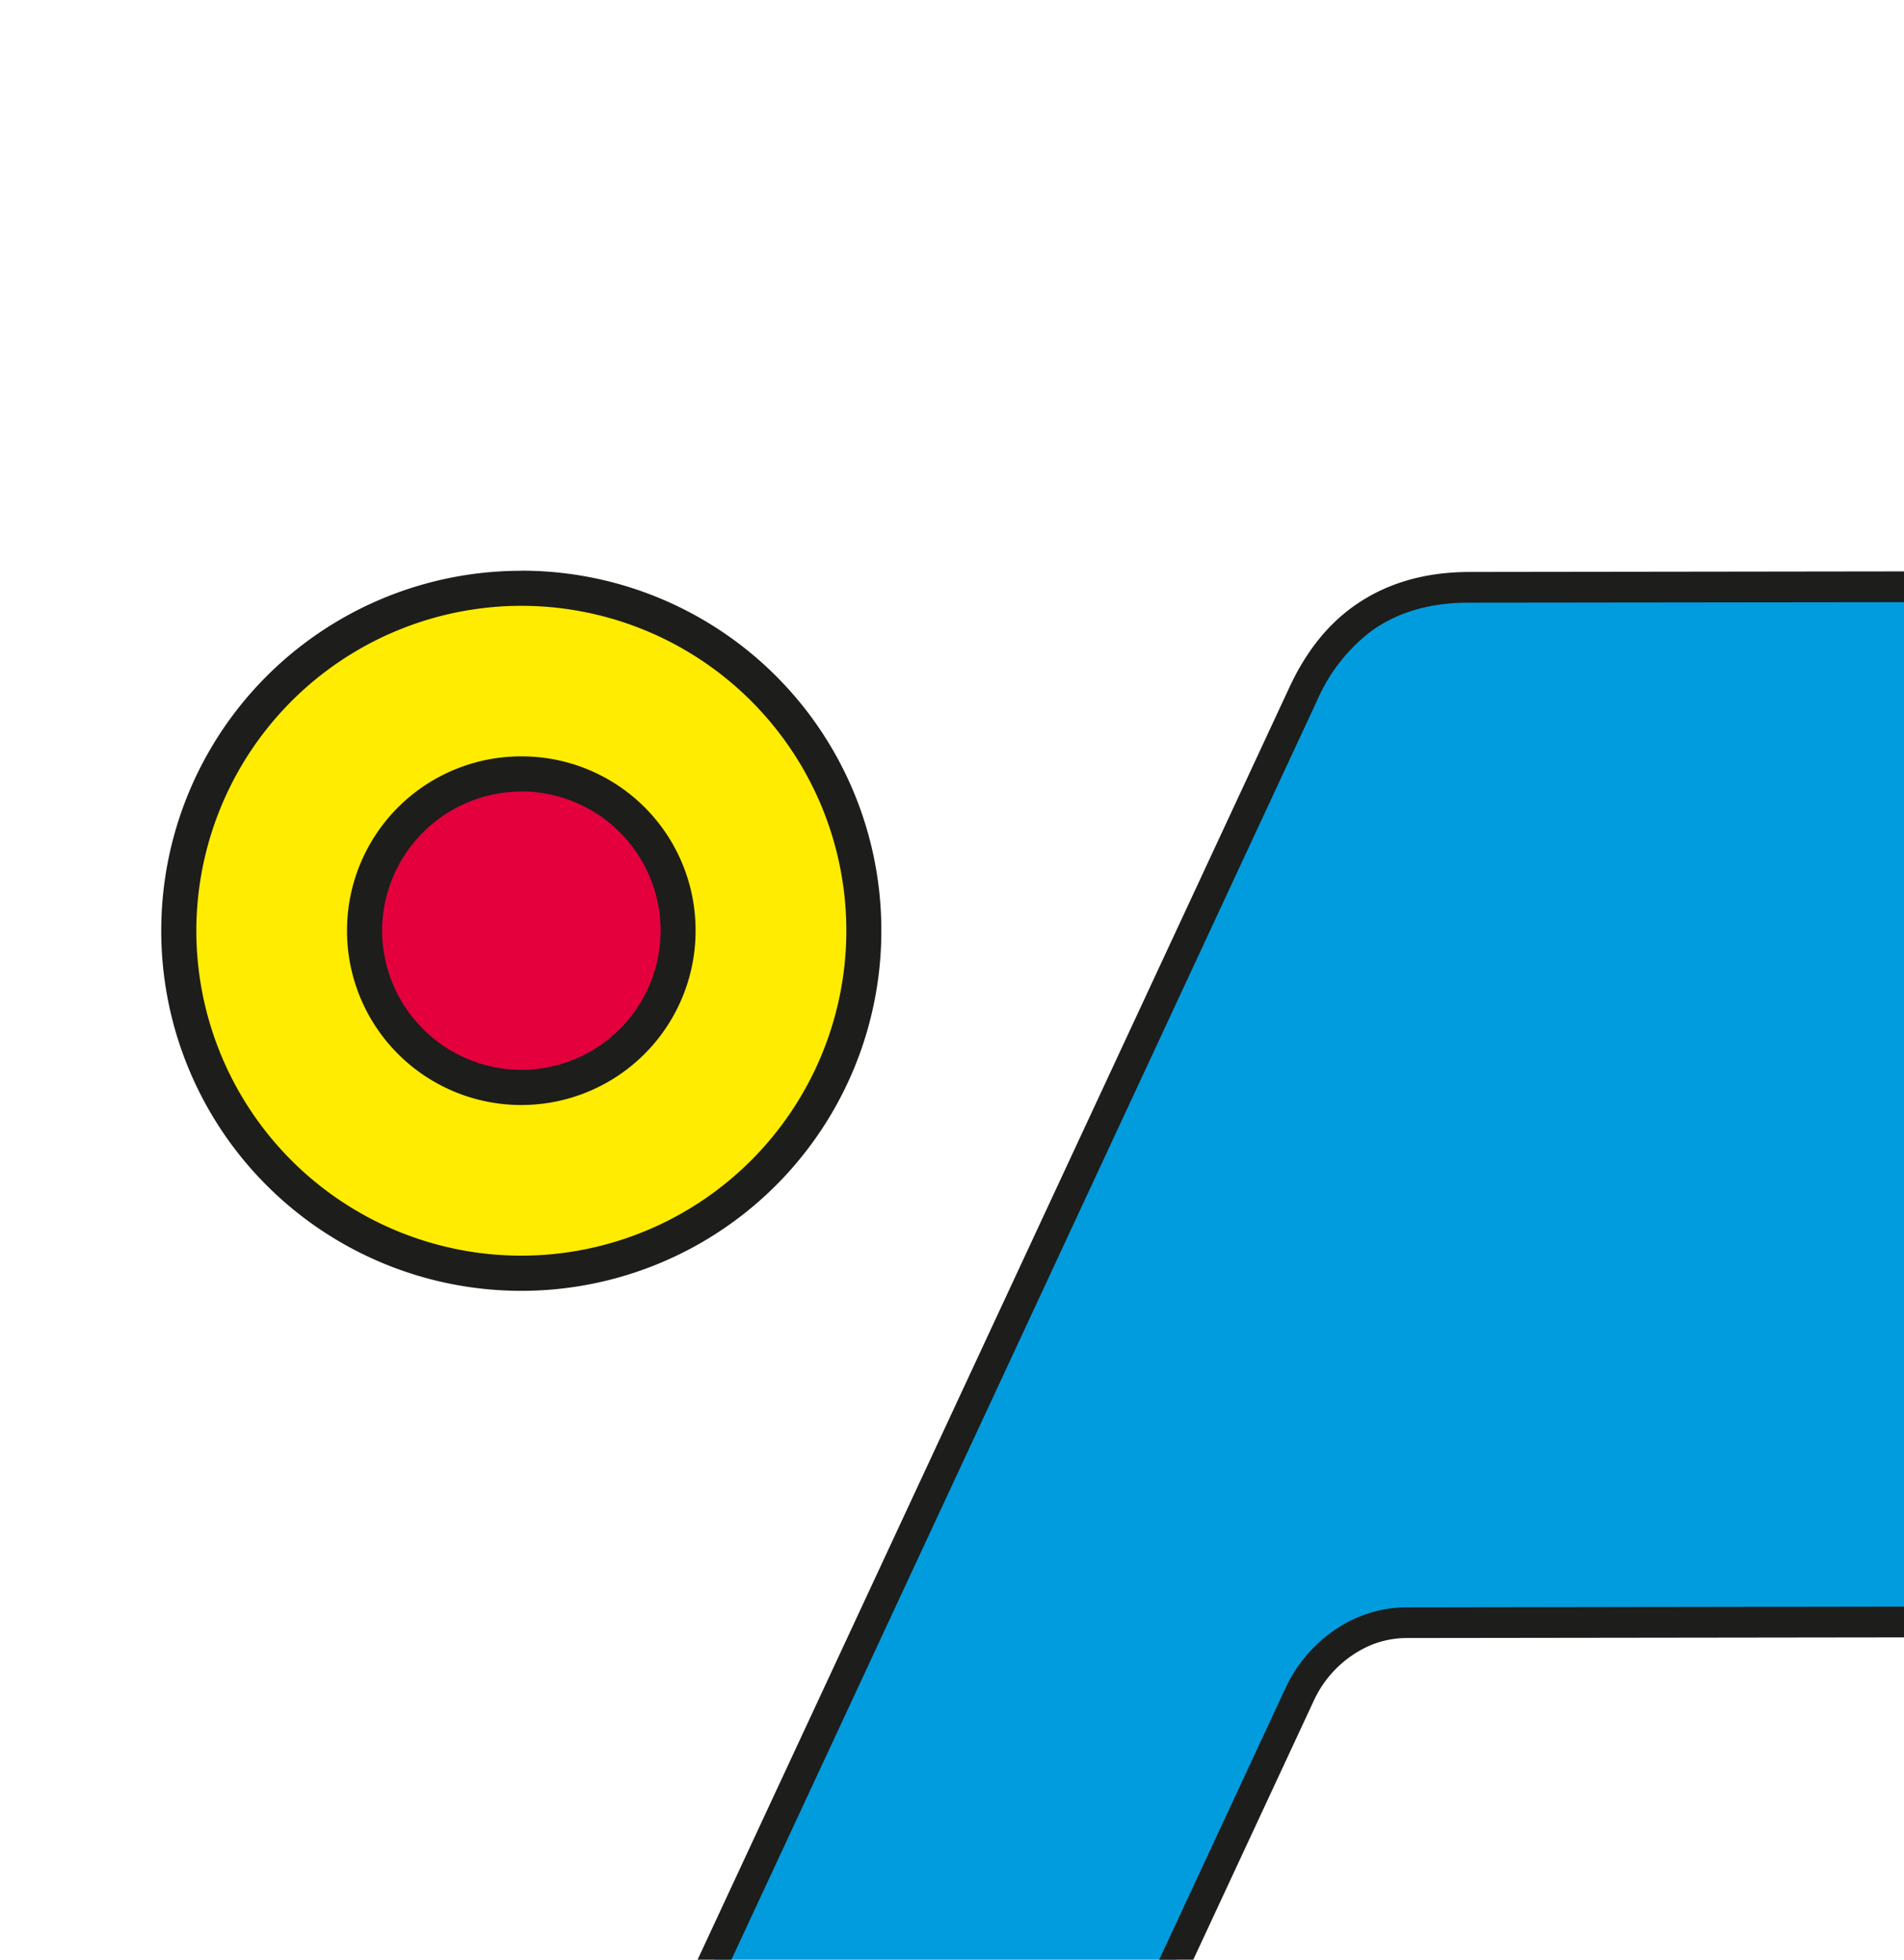
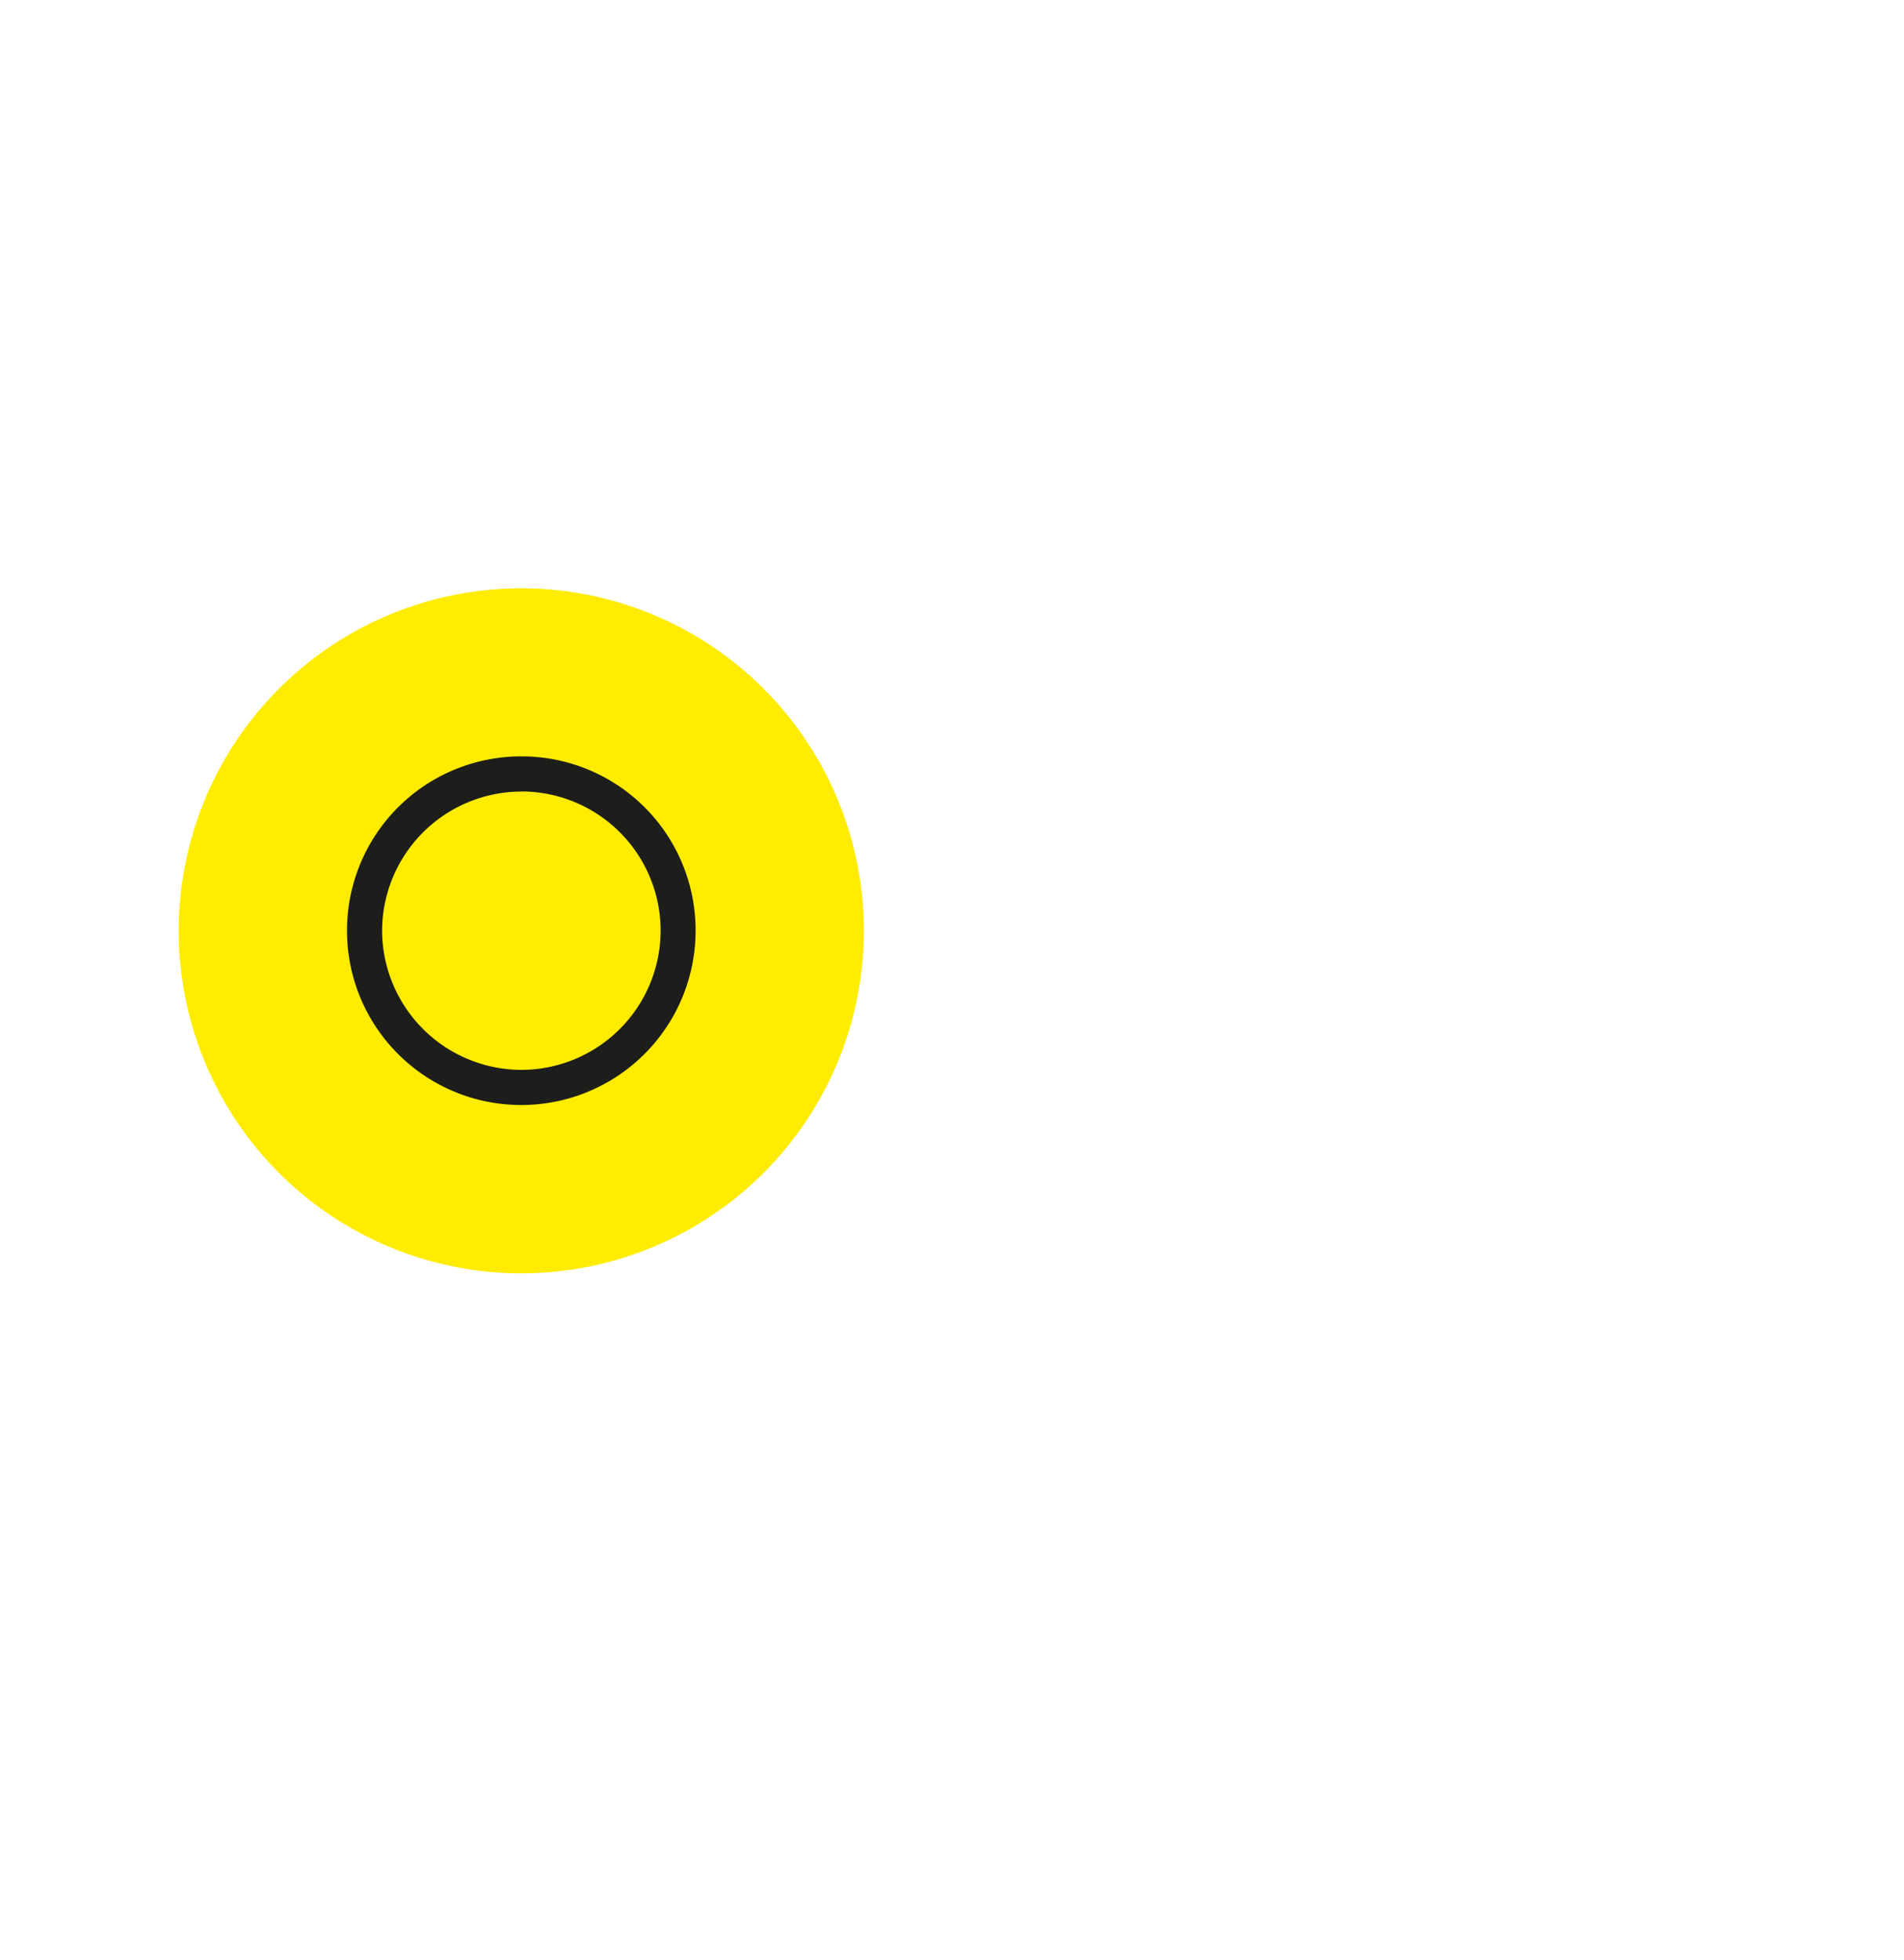
<svg xmlns="http://www.w3.org/2000/svg" id="Calque_1" data-name="Calque 1" viewBox="0 0 403.12 414.99">
  <defs>
    <style>.cls-1{fill:#009cde;}.cls-1,.cls-3,.cls-4{fill-rule:evenodd;}.cls-2{fill:#1d1d1b;}.cls-3{fill:#ffec00;}.cls-4{fill:#e4003d;}</style>
  </defs>
-   <path class="cls-1" d="M276,146.91c5.6-12,15.6-22.52,35.05-22.54l191.59-.28c14.29.71,18.28,18.16,15.72,23.7-28.36,61-55.55,119.4-83.88,180.37-3.31,7.09-10.69,15.28-19.42,15.3-40.23.06-76.89.11-117.15.15-11,0-19.14,7.56-22.62,15q-27.26,58.64-54.5,117.2l-69.92.11c-12.37,0-20.17-16.62-14-29.88Q206.34,296.5,276,146.91" />
-   <path class="cls-2" d="M290.21,133.74a36.94,36.94,0,0,0-11.33,14.55L139.75,447.46a20.43,20.43,0,0,0,.63,18.25,13.85,13.85,0,0,0,6.11,6,10.09,10.09,0,0,0,4.32.95l67.86-.11,53.61-115.31A30.37,30.37,0,0,1,286,343.15a29.35,29.35,0,0,1,4-1.59,26.69,26.69,0,0,1,7.83-1.18v0h0L415,340.2c5.11,0,9.83-3.67,13.17-8a32.14,32.14,0,0,0,1.84-2.7,28.91,28.91,0,0,0,1.45-2.69h0l83.87-180.38h0a7.51,7.51,0,0,0,.43-2.17,19.27,19.27,0,0,0-1.94-8.76,14.5,14.5,0,0,0-6.68-7,12.57,12.57,0,0,0-4.53-1.1h0L311,127.62c-9,0-15.71,2.4-20.8,6.12M273,145.55c3-6.46,7.23-12.55,13.36-17s14.15-7.4,24.64-7.43l191.6-.25h.15a19.08,19.08,0,0,1,7.14,1.73,20.84,20.84,0,0,1,9.8,10.11,25.3,25.3,0,0,1,2.56,11.87,12.56,12.56,0,0,1-1,4.61h0L437.37,329.52h0v0a32.75,32.75,0,0,1-1.78,3.34,37.87,37.87,0,0,1-2.25,3.3c-4.42,5.71-10.86,10.55-18.31,10.56l-117.15.15h0a20.21,20.21,0,0,0-5.93.89,18.37,18.37,0,0,0-3,1.21,23.52,23.52,0,0,0-10.71,11l-54.52,117.2-.87,1.88h-2.06l-69.92.11a16.84,16.84,0,0,1-7.08-1.57,20.55,20.55,0,0,1-9.08-8.8A27.07,27.07,0,0,1,131.39,456a26.38,26.38,0,0,1,2.47-11.26Z" />
  <path class="cls-3" d="M110.25,124.58a72.53,72.53,0,1,1-72.41,72.64,72.53,72.53,0,0,1,72.41-72.64" />
-   <path class="cls-2" d="M110.27,128.29v0h0v0a68.86,68.86,0,0,0-68.7,68.91h0v0h0a68.81,68.81,0,0,0,68.92,68.7h0A68.85,68.85,0,0,0,179.19,197h0a68.81,68.81,0,0,0-68.92-68.71m0-7.44h0A76.15,76.15,0,0,1,186.6,197l0,0v0h0a76.22,76.22,0,0,1-76.12,76.35h0a76.22,76.22,0,0,1-76.34-76.13h0a76.19,76.19,0,0,1,76.12-76.35Z" />
-   <path class="cls-4" d="M110.32,163.92a33.18,33.18,0,1,1-33.15,33.22,33.2,33.2,0,0,1,33.15-33.22" />
  <path class="cls-2" d="M110.32,167.62h0l0,0v0a29.55,29.55,0,0,0-29.42,29.52h0v0h0a29.57,29.57,0,0,0,29.52,29.42h0a29.53,29.53,0,0,0,29.45-29.52h0a29.5,29.5,0,0,0-29.53-29.44m0-7.43h0v0a36.82,36.82,0,0,1,36.93,36.85h0A36.91,36.91,0,0,1,110.42,234h0a36.89,36.89,0,0,1-36.95-36.83h0v0h0a36.87,36.87,0,0,1,36.82-37h0Z" />
</svg>